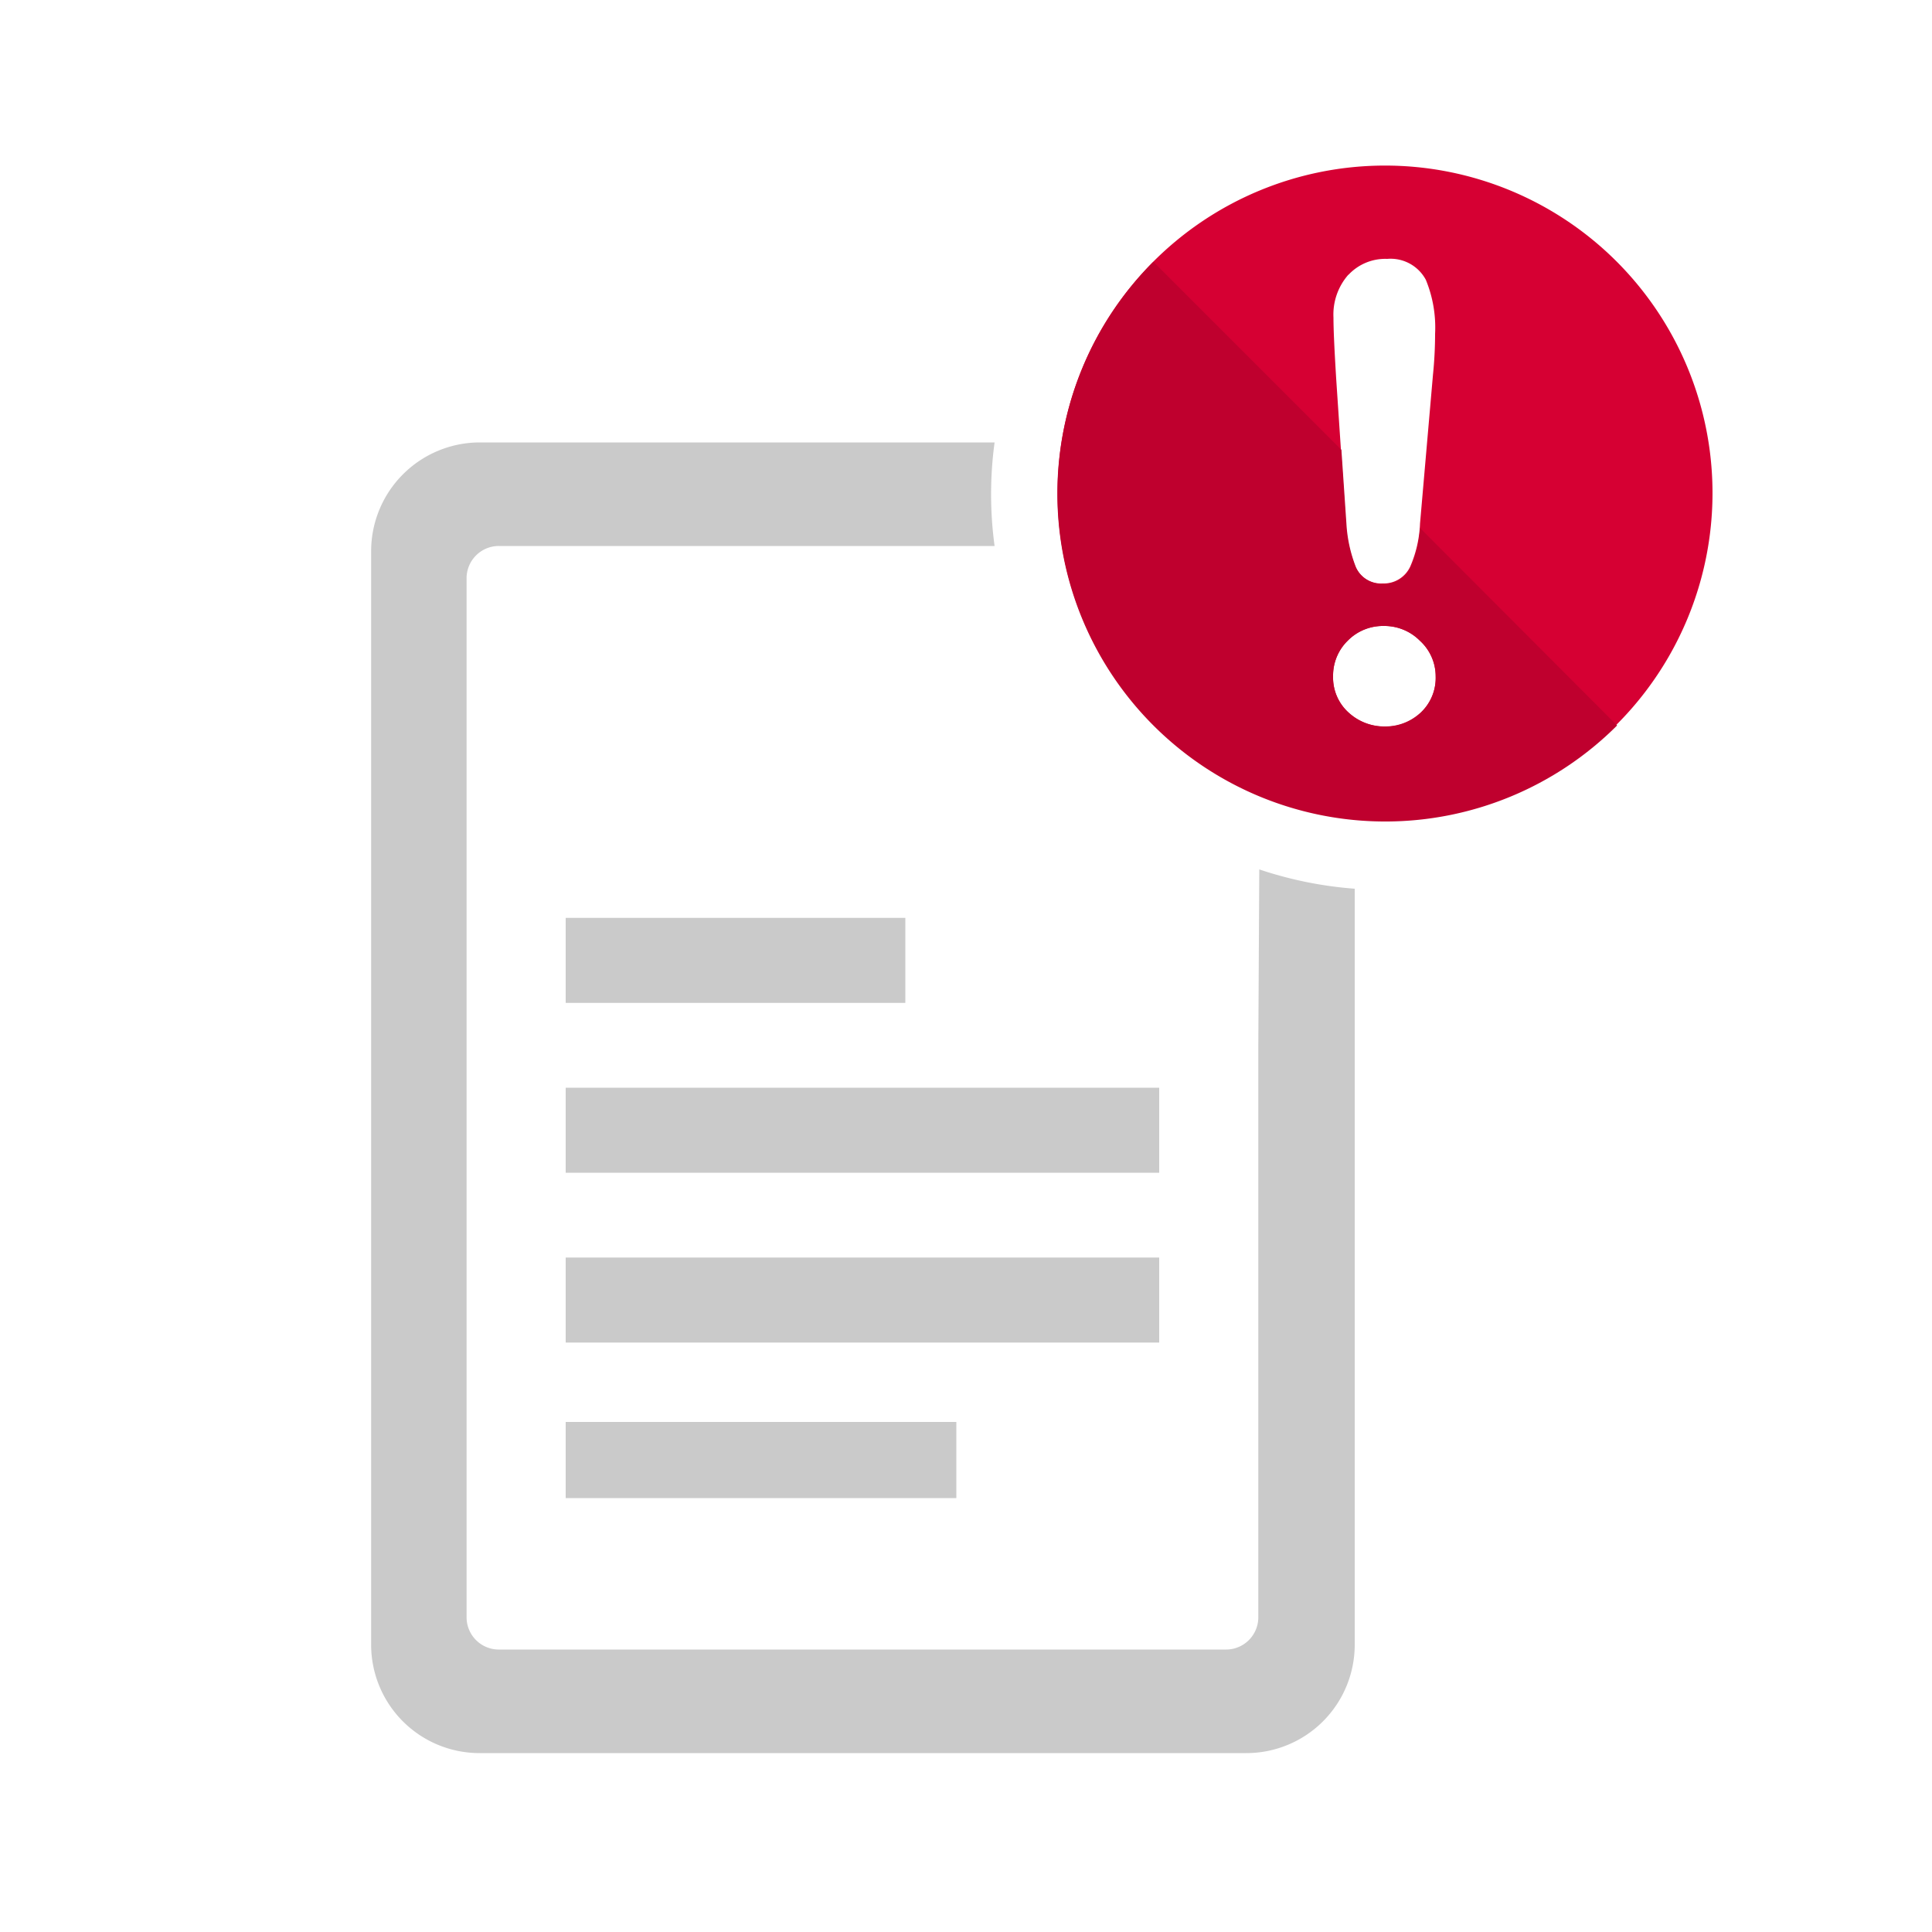
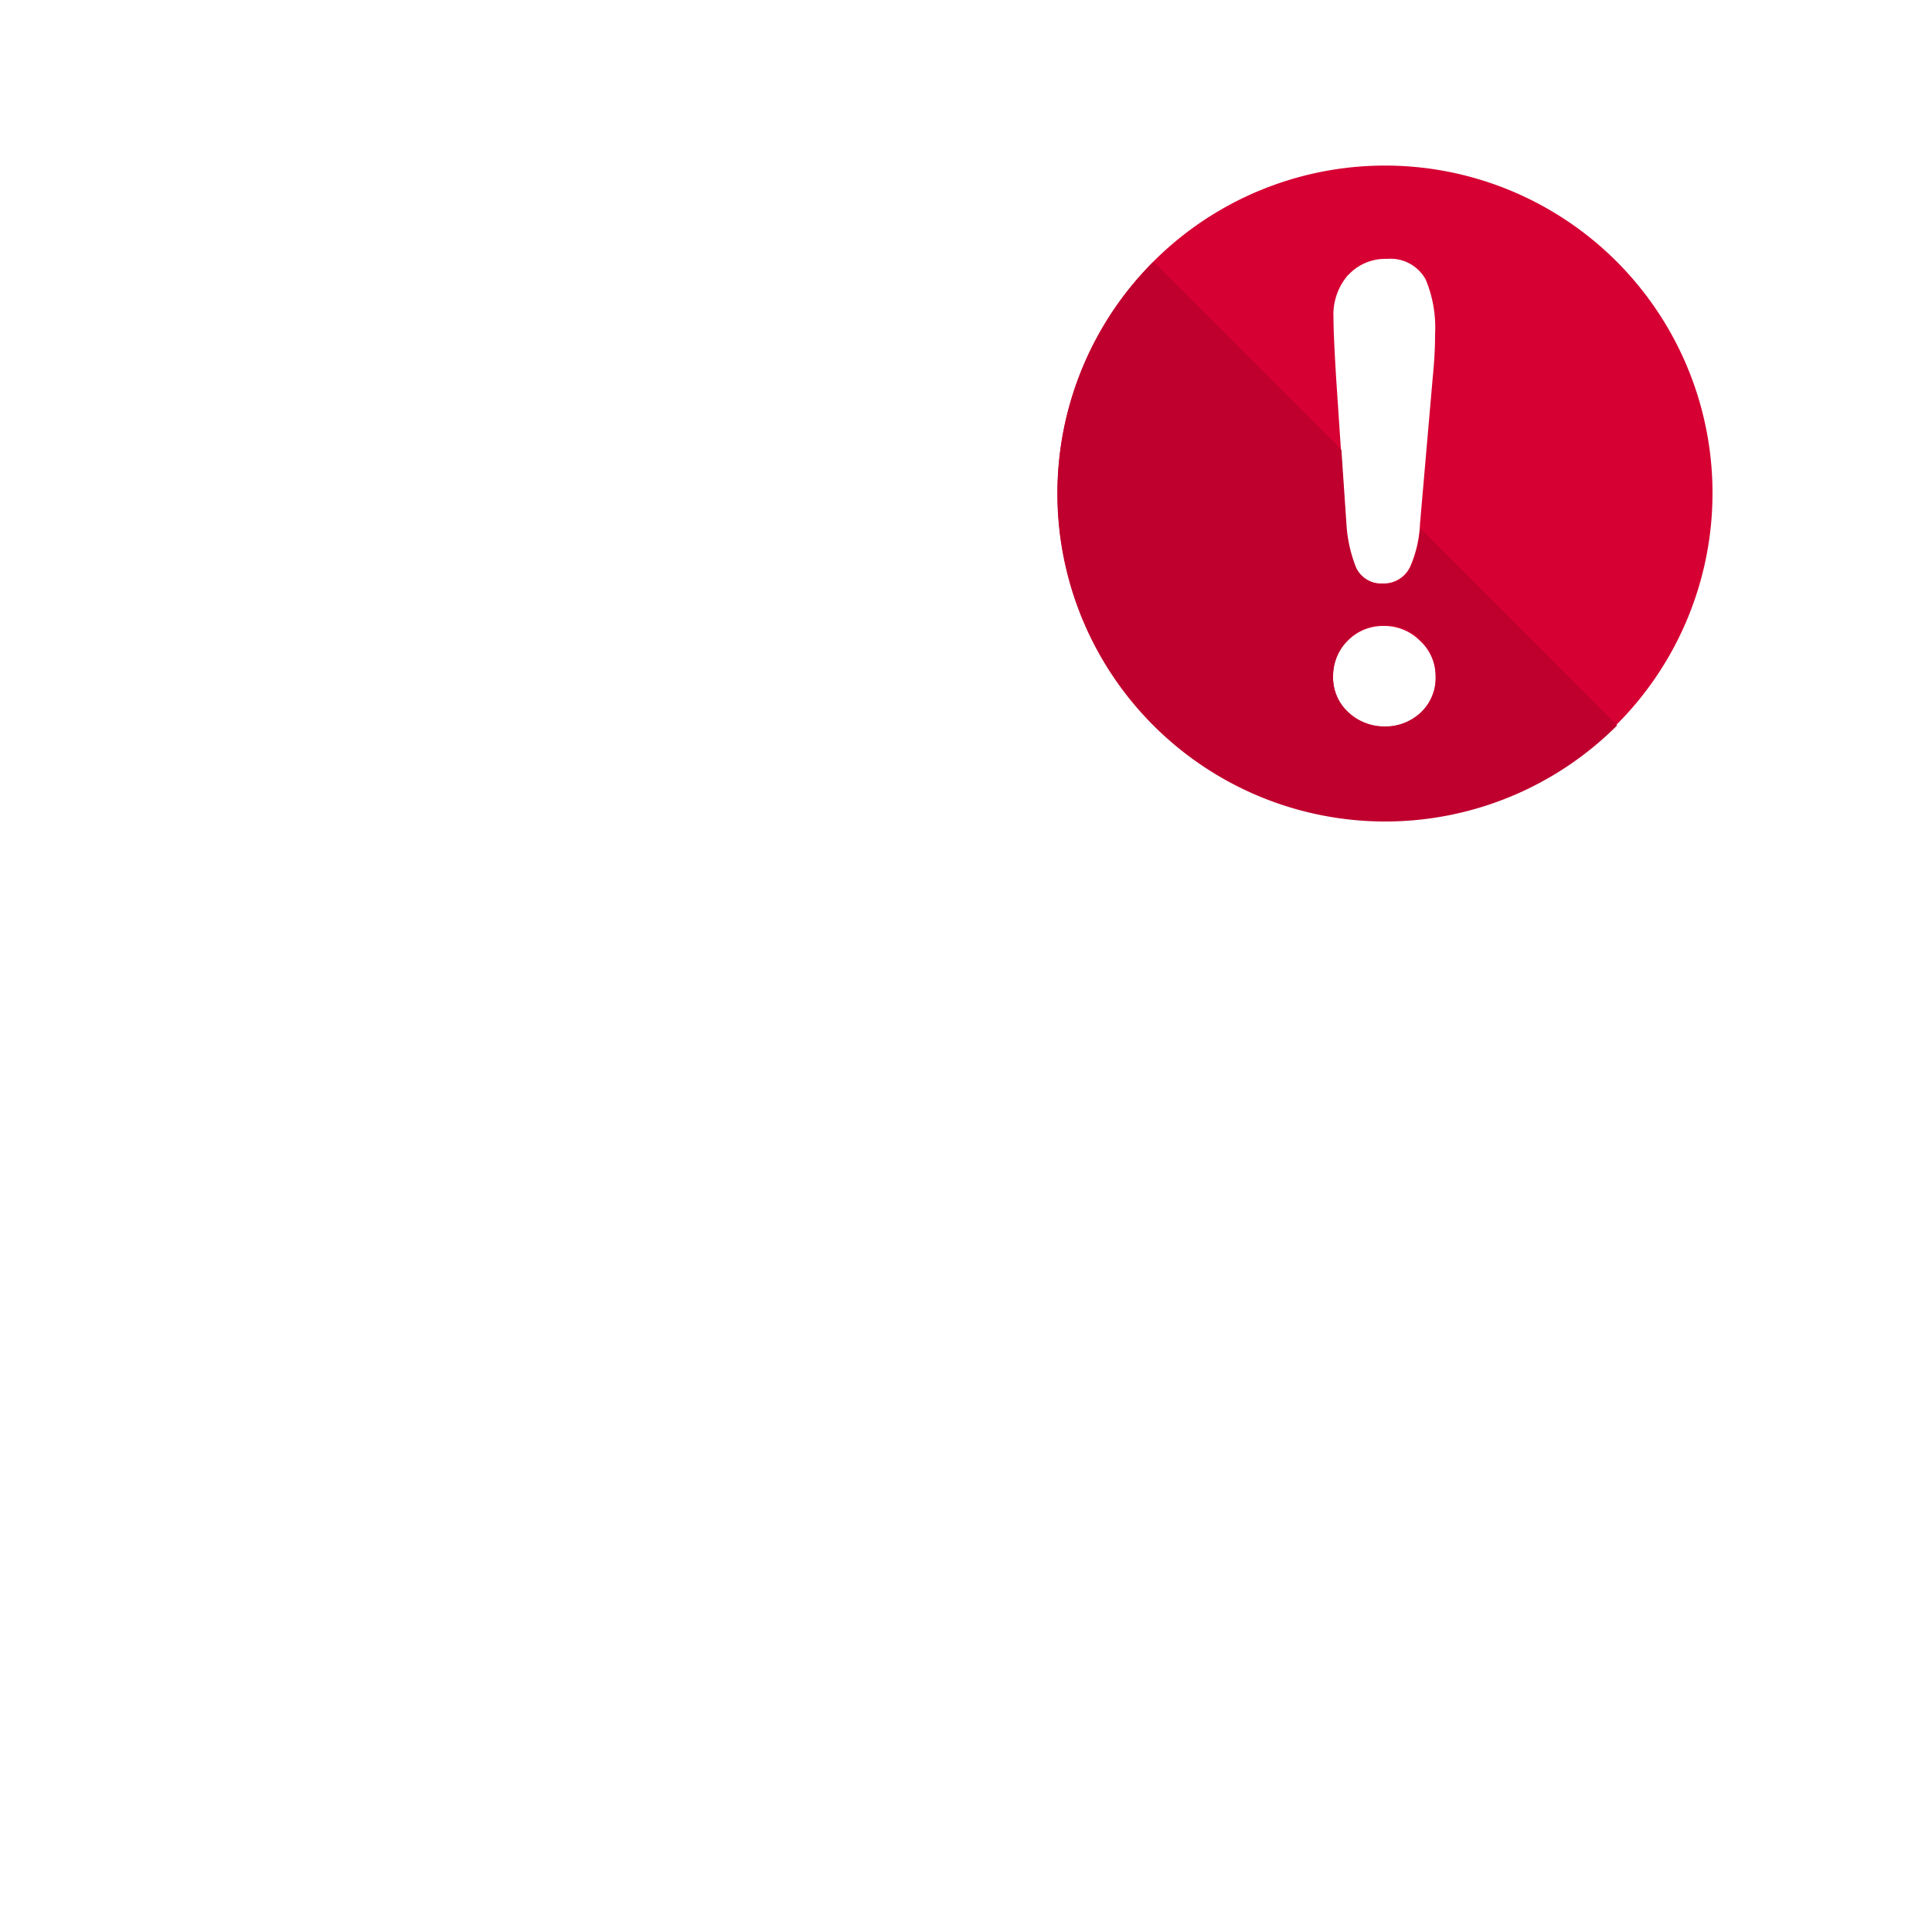
<svg xmlns="http://www.w3.org/2000/svg" id="メガメニューアイコン" viewBox="0 0 100 100">
  <defs>
    <style>.cls-1{fill:#d60033;}.cls-2{fill:#cacaca;}.cls-3{fill:#bf002e;}</style>
  </defs>
  <title>icon_jusetsu</title>
  <path class="cls-1" d="M83.66,13.52a16.95,16.95,0,1,0,0,24A16.95,16.95,0,0,0,83.66,13.52Zm-13.86.7a2.61,2.61,0,0,1,2-.82,2.07,2.07,0,0,1,2,1.08,6.49,6.49,0,0,1,.48,2.8,20.94,20.94,0,0,1-.11,2.12l-.67,7.7A6.2,6.2,0,0,1,73,29.31a1.51,1.51,0,0,1-1.43.89,1.46,1.46,0,0,1-1.42-.87,7.26,7.26,0,0,1-.49-2.25l-.5-7.49c-.09-1.48-.14-2.51-.14-3.16A3.12,3.12,0,0,1,69.79,14.22Zm3.72,22.7a2.67,2.67,0,0,1-1.82.69,2.74,2.74,0,0,1-1.84-.68A2.44,2.44,0,0,1,69,35a2.52,2.52,0,0,1,.76-1.84,2.55,2.55,0,0,1,1.86-.76,2.59,2.59,0,0,1,1.87.76A2.49,2.49,0,0,1,74.31,35,2.46,2.46,0,0,1,73.51,36.91Z" />
-   <path class="cls-2" d="M29.28,77.54H49.5V73.6H29.28ZM60,65.09H29.28v4.4H60Zm5.13-11h0V83.71a1.67,1.67,0,0,1-1.68,1.67H25.83a1.67,1.67,0,0,1-1.68-1.67V29.94a1.67,1.67,0,0,1,1.68-1.68H51.48a19.87,19.87,0,0,1,0-5.36H24.84a5.63,5.63,0,0,0-5.63,5.63v56.6a5.61,5.61,0,0,0,5.63,5.61H64.49a5.61,5.61,0,0,0,5.63-5.61V46a20.22,20.22,0,0,1-4.94-1ZM60,56.3H29.28v4.4H60ZM29.28,47.51v4.4H46.86v-4.4Z" />
-   <path class="cls-3" d="M73.5,27.33a5.9,5.9,0,0,1-.47,2,1.51,1.51,0,0,1-1.43.89,1.46,1.46,0,0,1-1.42-.87,7.26,7.26,0,0,1-.49-2.25l-.26-3.82-9.73-9.73a16.95,16.95,0,0,0,24,24Zm0,9.58a2.67,2.67,0,0,1-1.82.69,2.74,2.74,0,0,1-1.84-.68A2.44,2.44,0,0,1,69,35a2.52,2.52,0,0,1,.76-1.84,2.55,2.55,0,0,1,1.86-.76,2.59,2.59,0,0,1,1.87.76A2.49,2.49,0,0,1,74.31,35,2.46,2.46,0,0,1,73.51,36.91Z" />
+   <path class="cls-3" d="M73.5,27.33a5.9,5.9,0,0,1-.47,2,1.51,1.51,0,0,1-1.43.89,1.46,1.46,0,0,1-1.42-.87,7.26,7.26,0,0,1-.49-2.25l-.26-3.82-9.73-9.73a16.95,16.95,0,0,0,24,24Zm0,9.58a2.67,2.67,0,0,1-1.82.69,2.74,2.74,0,0,1-1.84-.68A2.44,2.44,0,0,1,69,35A2.49,2.49,0,0,1,74.31,35,2.46,2.46,0,0,1,73.51,36.91Z" />
</svg>